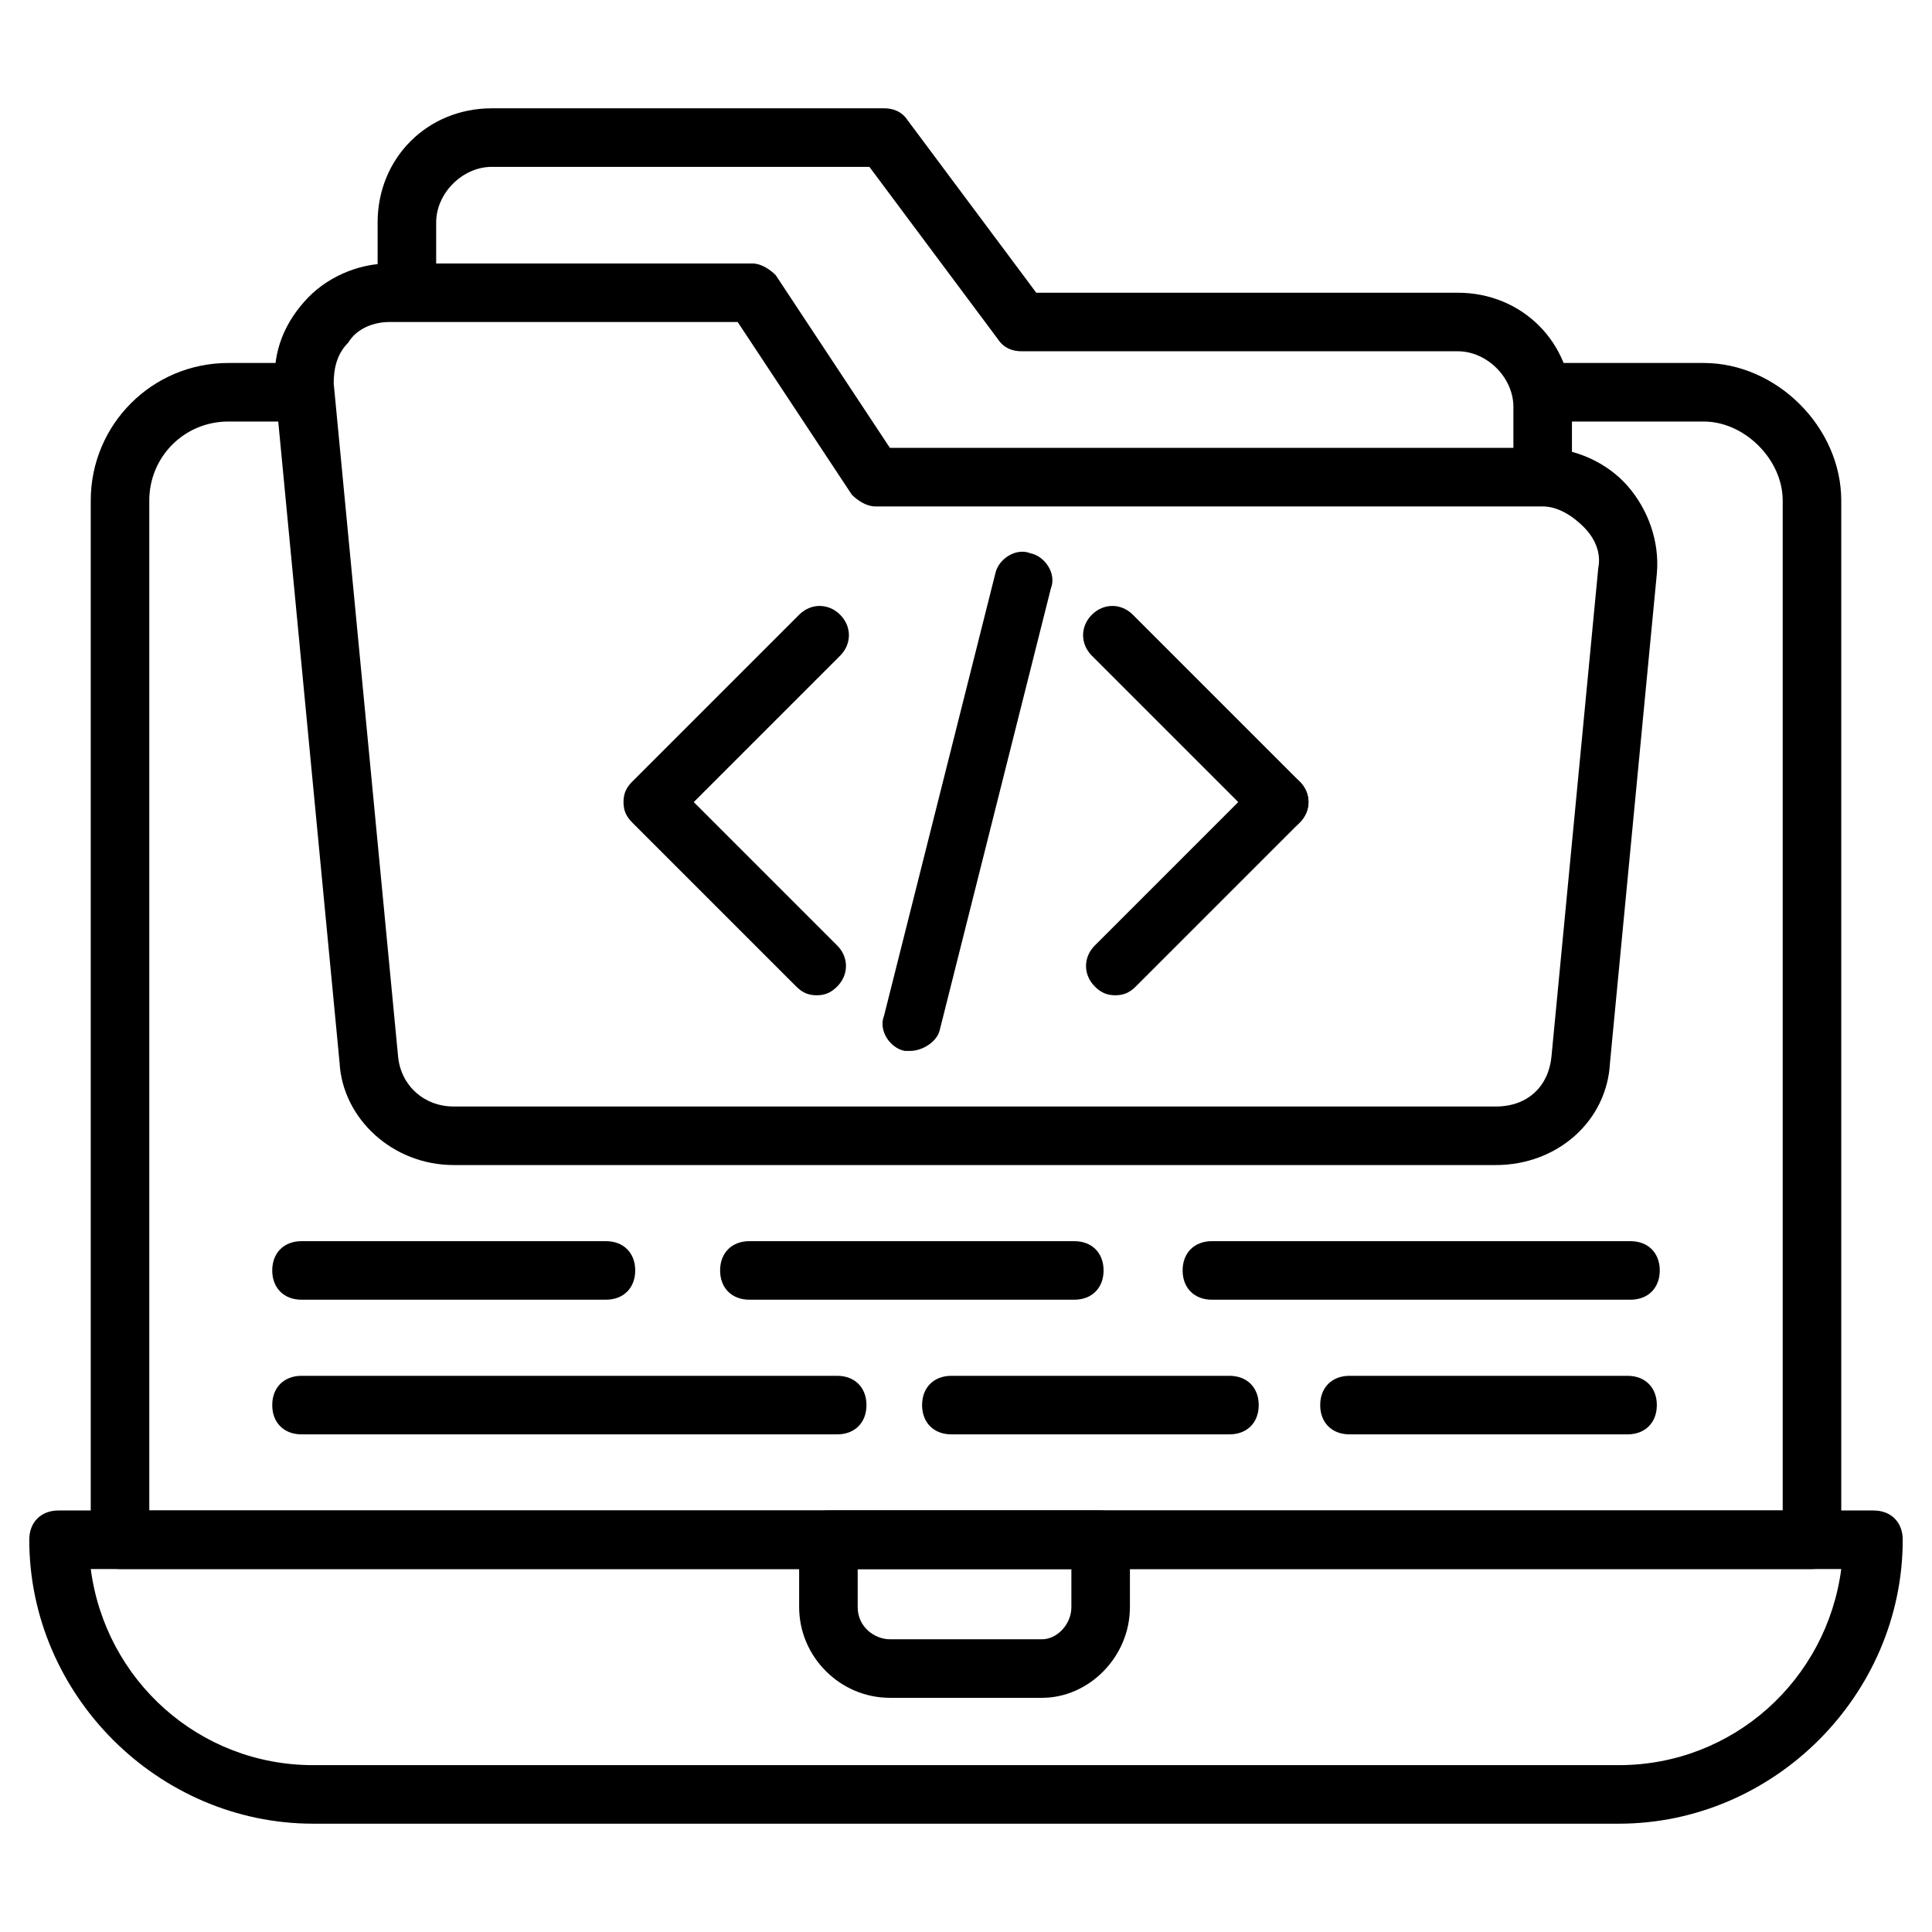
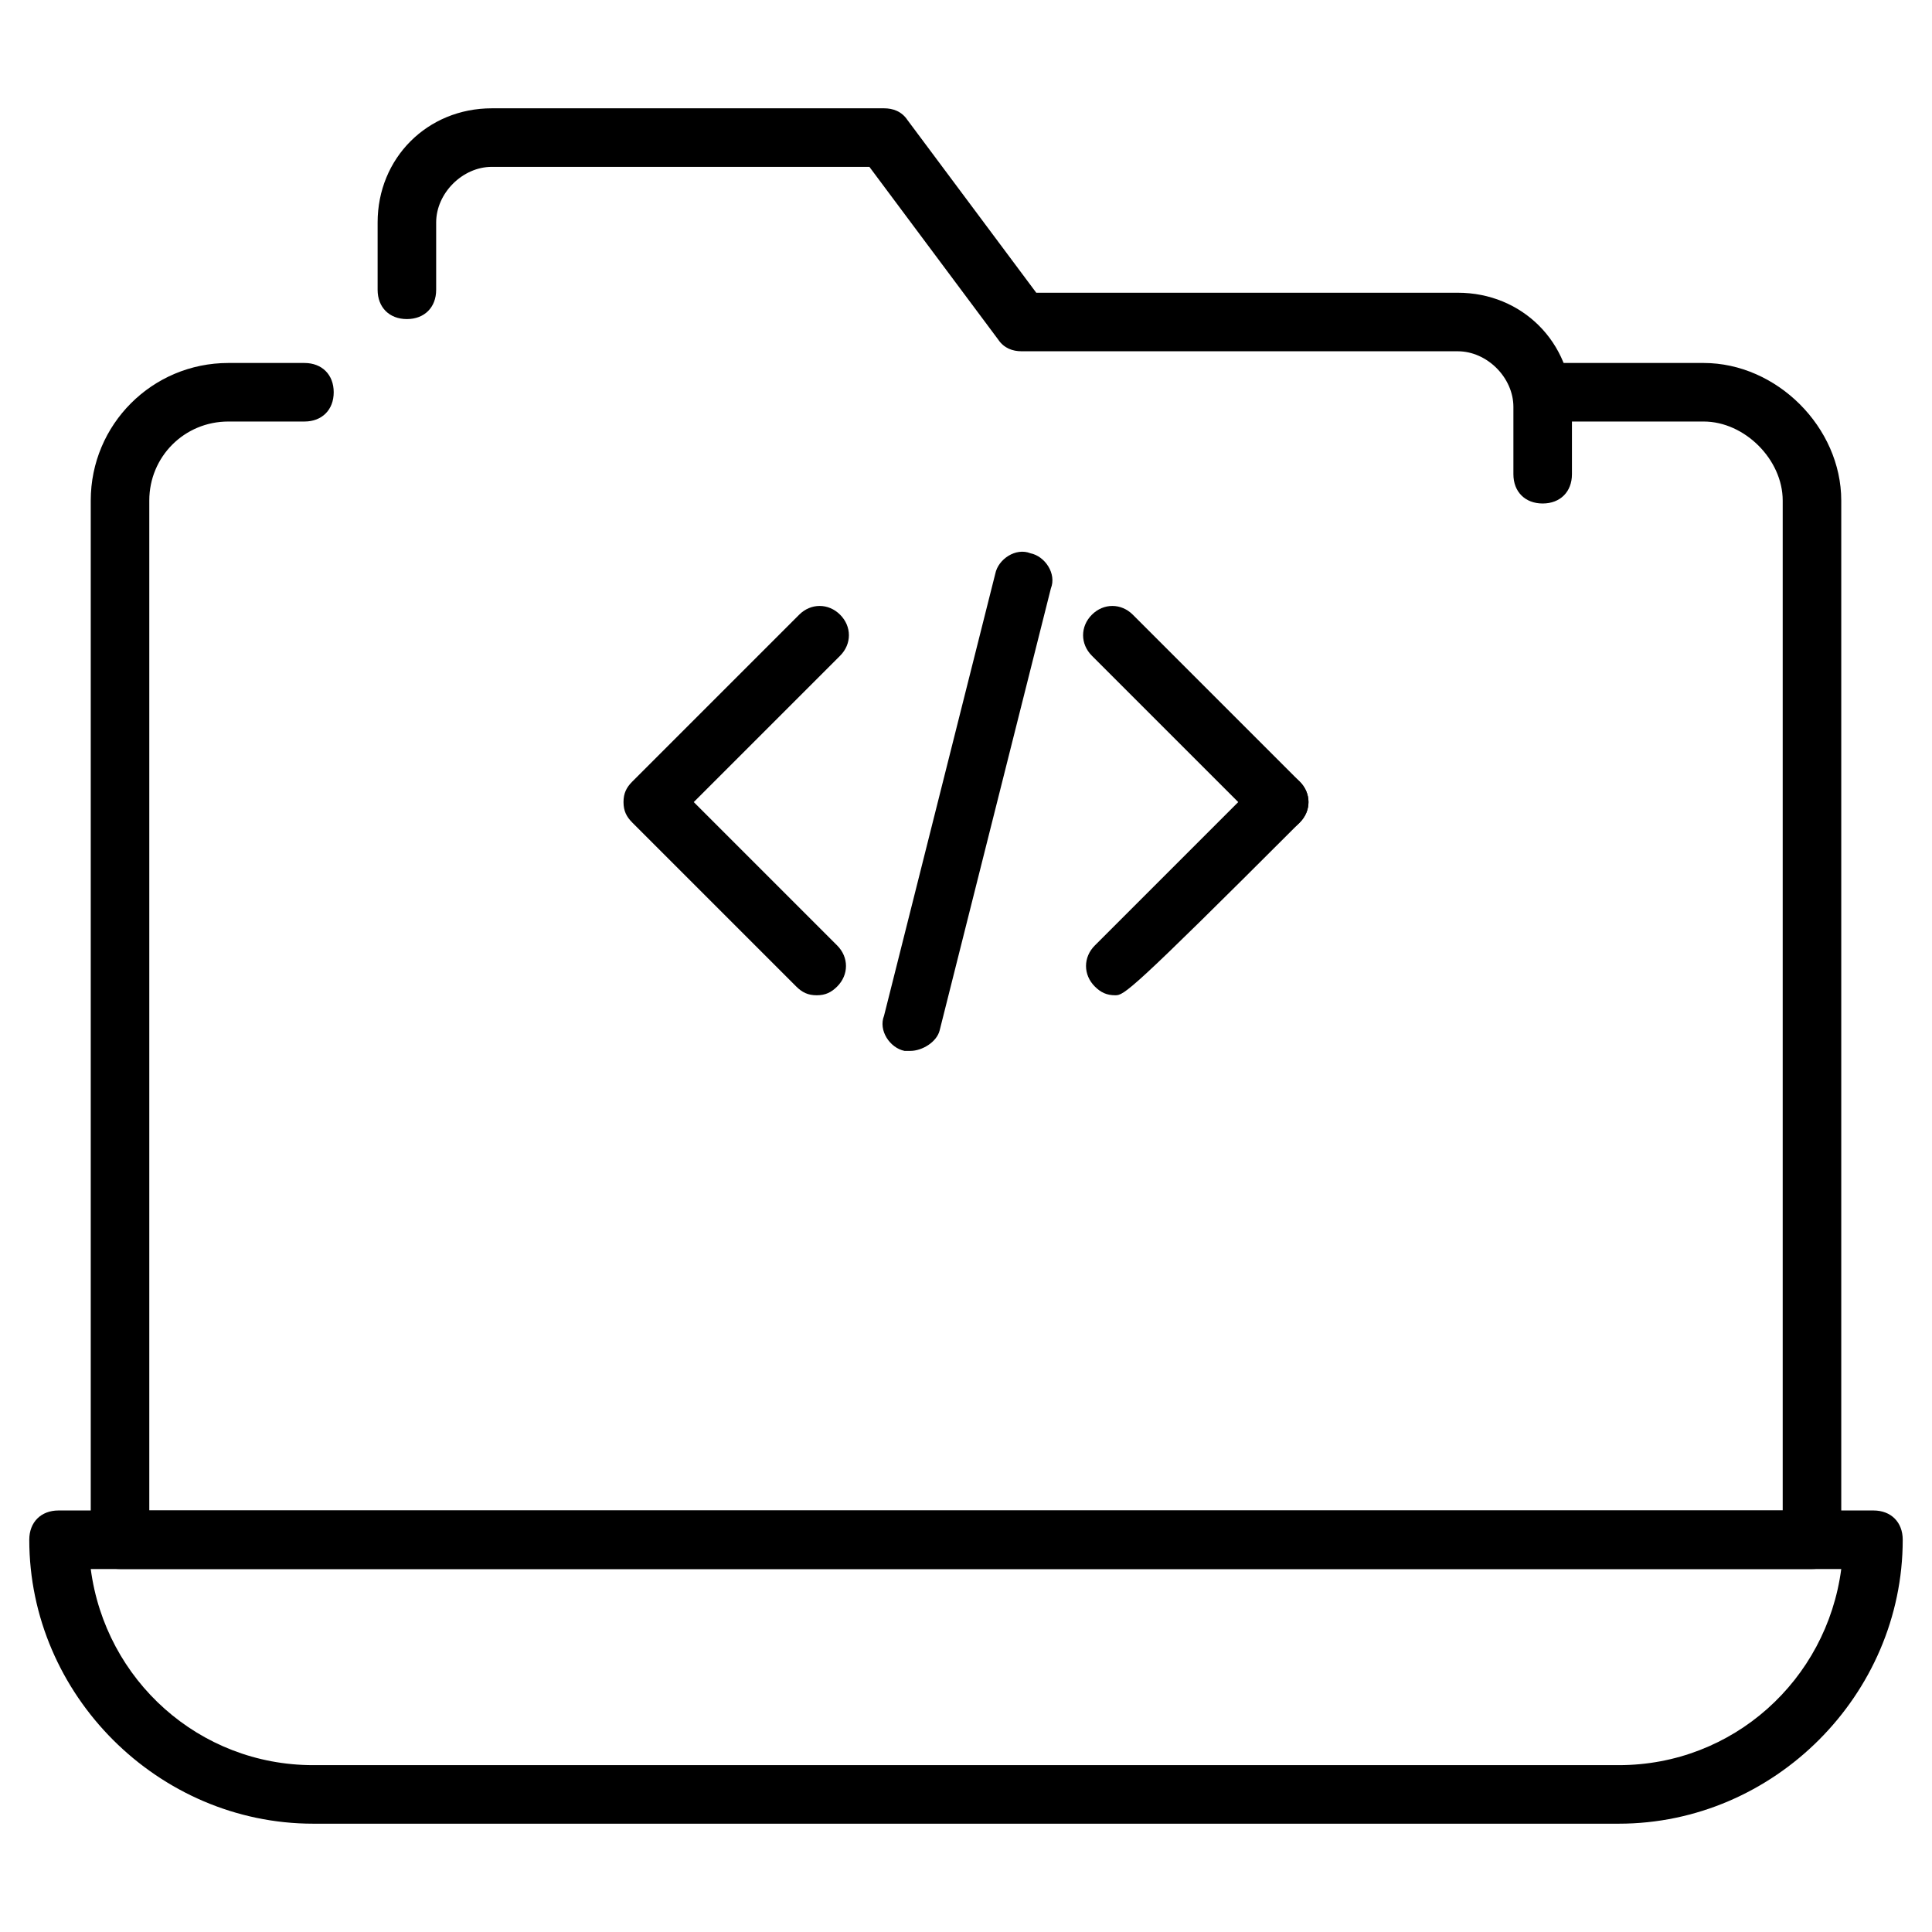
<svg xmlns="http://www.w3.org/2000/svg" version="1.1" id="programming-folder" x="0px" y="0px" viewBox="0 0 66 66" style="enable-background:new 0 0 66 66;" xml:space="preserve">
  <g>
    <path d="M61.9,53.6H4.1c-0.6,0-1-0.4-1-1V17.1c0-2.6,2.1-4.7,4.7-4.7h2.6c0.6,0,1,0.4,1,1s-0.4,1-1,1H7.8c-1.5,0-2.7,1.2-2.7,2.7   v34.5h55.8V17.1c0-1.4-1.3-2.7-2.7-2.7h-5.4c-0.6,0-1-0.4-1-1s0.4-1,1-1h5.4c2.5,0,4.7,2.2,4.7,4.7v35.5   C62.9,53.2,62.5,53.6,61.9,53.6z" />
  </g>
  <g>
    <path d="M55.3,62.3H10.7c-5.3,0-9.7-4.4-9.7-9.7c0-0.6,0.4-1,1-1h62c0.6,0,1,0.4,1,1C65,57.9,60.6,62.3,55.3,62.3z M3.1,53.6   c0.5,3.8,3.7,6.7,7.6,6.7h44.6c3.9,0,7.1-2.9,7.6-6.7H3.1z" />
  </g>
  <g>
-     <path d="M35.6,58h-5.2c-1.7,0-3.1-1.4-3.1-3.1v-2.3c0-0.6,0.4-1,1-1h9.3c0.6,0,1,0.4,1,1v2.3C38.6,56.6,37.2,58,35.6,58z    M29.3,53.6v1.3c0,0.7,0.6,1.1,1.1,1.1h5.2c0.5,0,1-0.5,1-1.1v-1.3H29.3z M51.1,39.8H15.5c-2.1,0-3.8-1.6-3.9-3.5l-2.2-23   c-0.1-1.1,0.2-2.1,1-3C11.1,9.5,12.2,9,13.3,9h12.4c0.3,0,0.6,0.2,0.8,0.4l3.9,5.9h22.3c1.1,0,2.2,0.5,2.9,1.3c0.7,0.8,1.1,1.9,1,3   L55,36.3C54.9,38.3,53.2,39.8,51.1,39.8z M13.3,11c-0.5,0-1.1,0.2-1.4,0.7c-0.4,0.4-0.5,0.9-0.5,1.4l2.2,23c0.1,1,0.9,1.7,1.9,1.7   h35.6c1.1,0,1.8-0.7,1.9-1.7l1.6-16.7c0.1-0.5-0.1-1-0.5-1.4c-0.4-0.4-0.9-0.7-1.4-0.7H29.9c-0.3,0-0.6-0.2-0.8-0.4L25.2,11H13.3z" />
-   </g>
+     </g>
  <g>
    <path d="M52.7,17.2c-0.6,0-1-0.4-1-1v-2.3c0-1-0.9-1.9-1.9-1.9H34.9c-0.3,0-0.6-0.1-0.8-0.4l-4.4-5.9H16.8c-1,0-1.9,0.9-1.9,1.9   v2.3c0,0.6-0.4,1-1,1s-1-0.4-1-1V7.6c0-2.2,1.7-3.9,3.9-3.9h13.4c0.3,0,0.6,0.1,0.8,0.4l4.4,5.9h14.4c2.2,0,3.9,1.7,3.9,3.9v2.3   C53.7,16.8,53.3,17.2,52.7,17.2z" />
  </g>
  <g>
    <path d="M27.9,34c-0.3,0-0.5-0.1-0.7-0.3l-5.6-5.6c-0.2-0.2-0.3-0.4-0.3-0.7s0.1-0.5,0.3-0.7l5.7-5.7c0.4-0.4,1-0.4,1.4,0   s0.4,1,0,1.4l-5,5l4.9,4.9c0.4,0.4,0.4,1,0,1.4C28.4,33.9,28.2,34,27.9,34z" />
  </g>
  <g>
-     <path d="M38.1,34c-0.3,0-0.5-0.1-0.7-0.3c-0.4-0.4-0.4-1,0-1.4l5.6-5.6c0.4-0.4,1-0.4,1.4,0s0.4,1,0,1.4l-5.6,5.6   C38.6,33.9,38.4,34,38.1,34z" />
+     <path d="M38.1,34c-0.3,0-0.5-0.1-0.7-0.3c-0.4-0.4-0.4-1,0-1.4l5.6-5.6c0.4-0.4,1-0.4,1.4,0s0.4,1,0,1.4C38.6,33.9,38.4,34,38.1,34z" />
  </g>
  <g>
    <path d="M43.7,28.4c-0.3,0-0.5-0.1-0.7-0.3l-5.7-5.7c-0.4-0.4-0.4-1,0-1.4s1-0.4,1.4,0l5.7,5.7c0.4,0.4,0.4,1,0,1.4   C44.2,28.3,44,28.4,43.7,28.4z" />
  </g>
  <g>
    <path d="M31.1,35.9c-0.1,0-0.2,0-0.2,0c-0.5-0.1-0.9-0.7-0.7-1.2l3.8-15.1c0.1-0.5,0.7-0.9,1.2-0.7c0.5,0.1,0.9,0.7,0.7,1.2   l-3.8,15.1C32,35.6,31.5,35.9,31.1,35.9z" />
  </g>
  <g>
-     <path d="M55.6,49h-9.5c-0.6,0-1-0.4-1-1s0.4-1,1-1h9.5c0.6,0,1,0.4,1,1S56.2,49,55.6,49z M42,49h-9.5c-0.6,0-1-0.4-1-1s0.4-1,1-1   H42c0.6,0,1,0.4,1,1S42.6,49,42,49z M28.6,49H10.3c-0.6,0-1-0.4-1-1s0.4-1,1-1h18.3c0.6,0,1,0.4,1,1S29.2,49,28.6,49z M55.7,44.4   H41.4c-0.6,0-1-0.4-1-1s0.4-1,1-1h14.3c0.6,0,1,0.4,1,1S56.3,44.4,55.7,44.4z M36.7,44.4H25.6c-0.6,0-1-0.4-1-1s0.4-1,1-1h11.1   c0.6,0,1,0.4,1,1S37.3,44.4,36.7,44.4z M20.7,44.4H10.3c-0.6,0-1-0.4-1-1s0.4-1,1-1h10.4c0.6,0,1,0.4,1,1S21.3,44.4,20.7,44.4z" />
-   </g>
+     </g>
</svg>